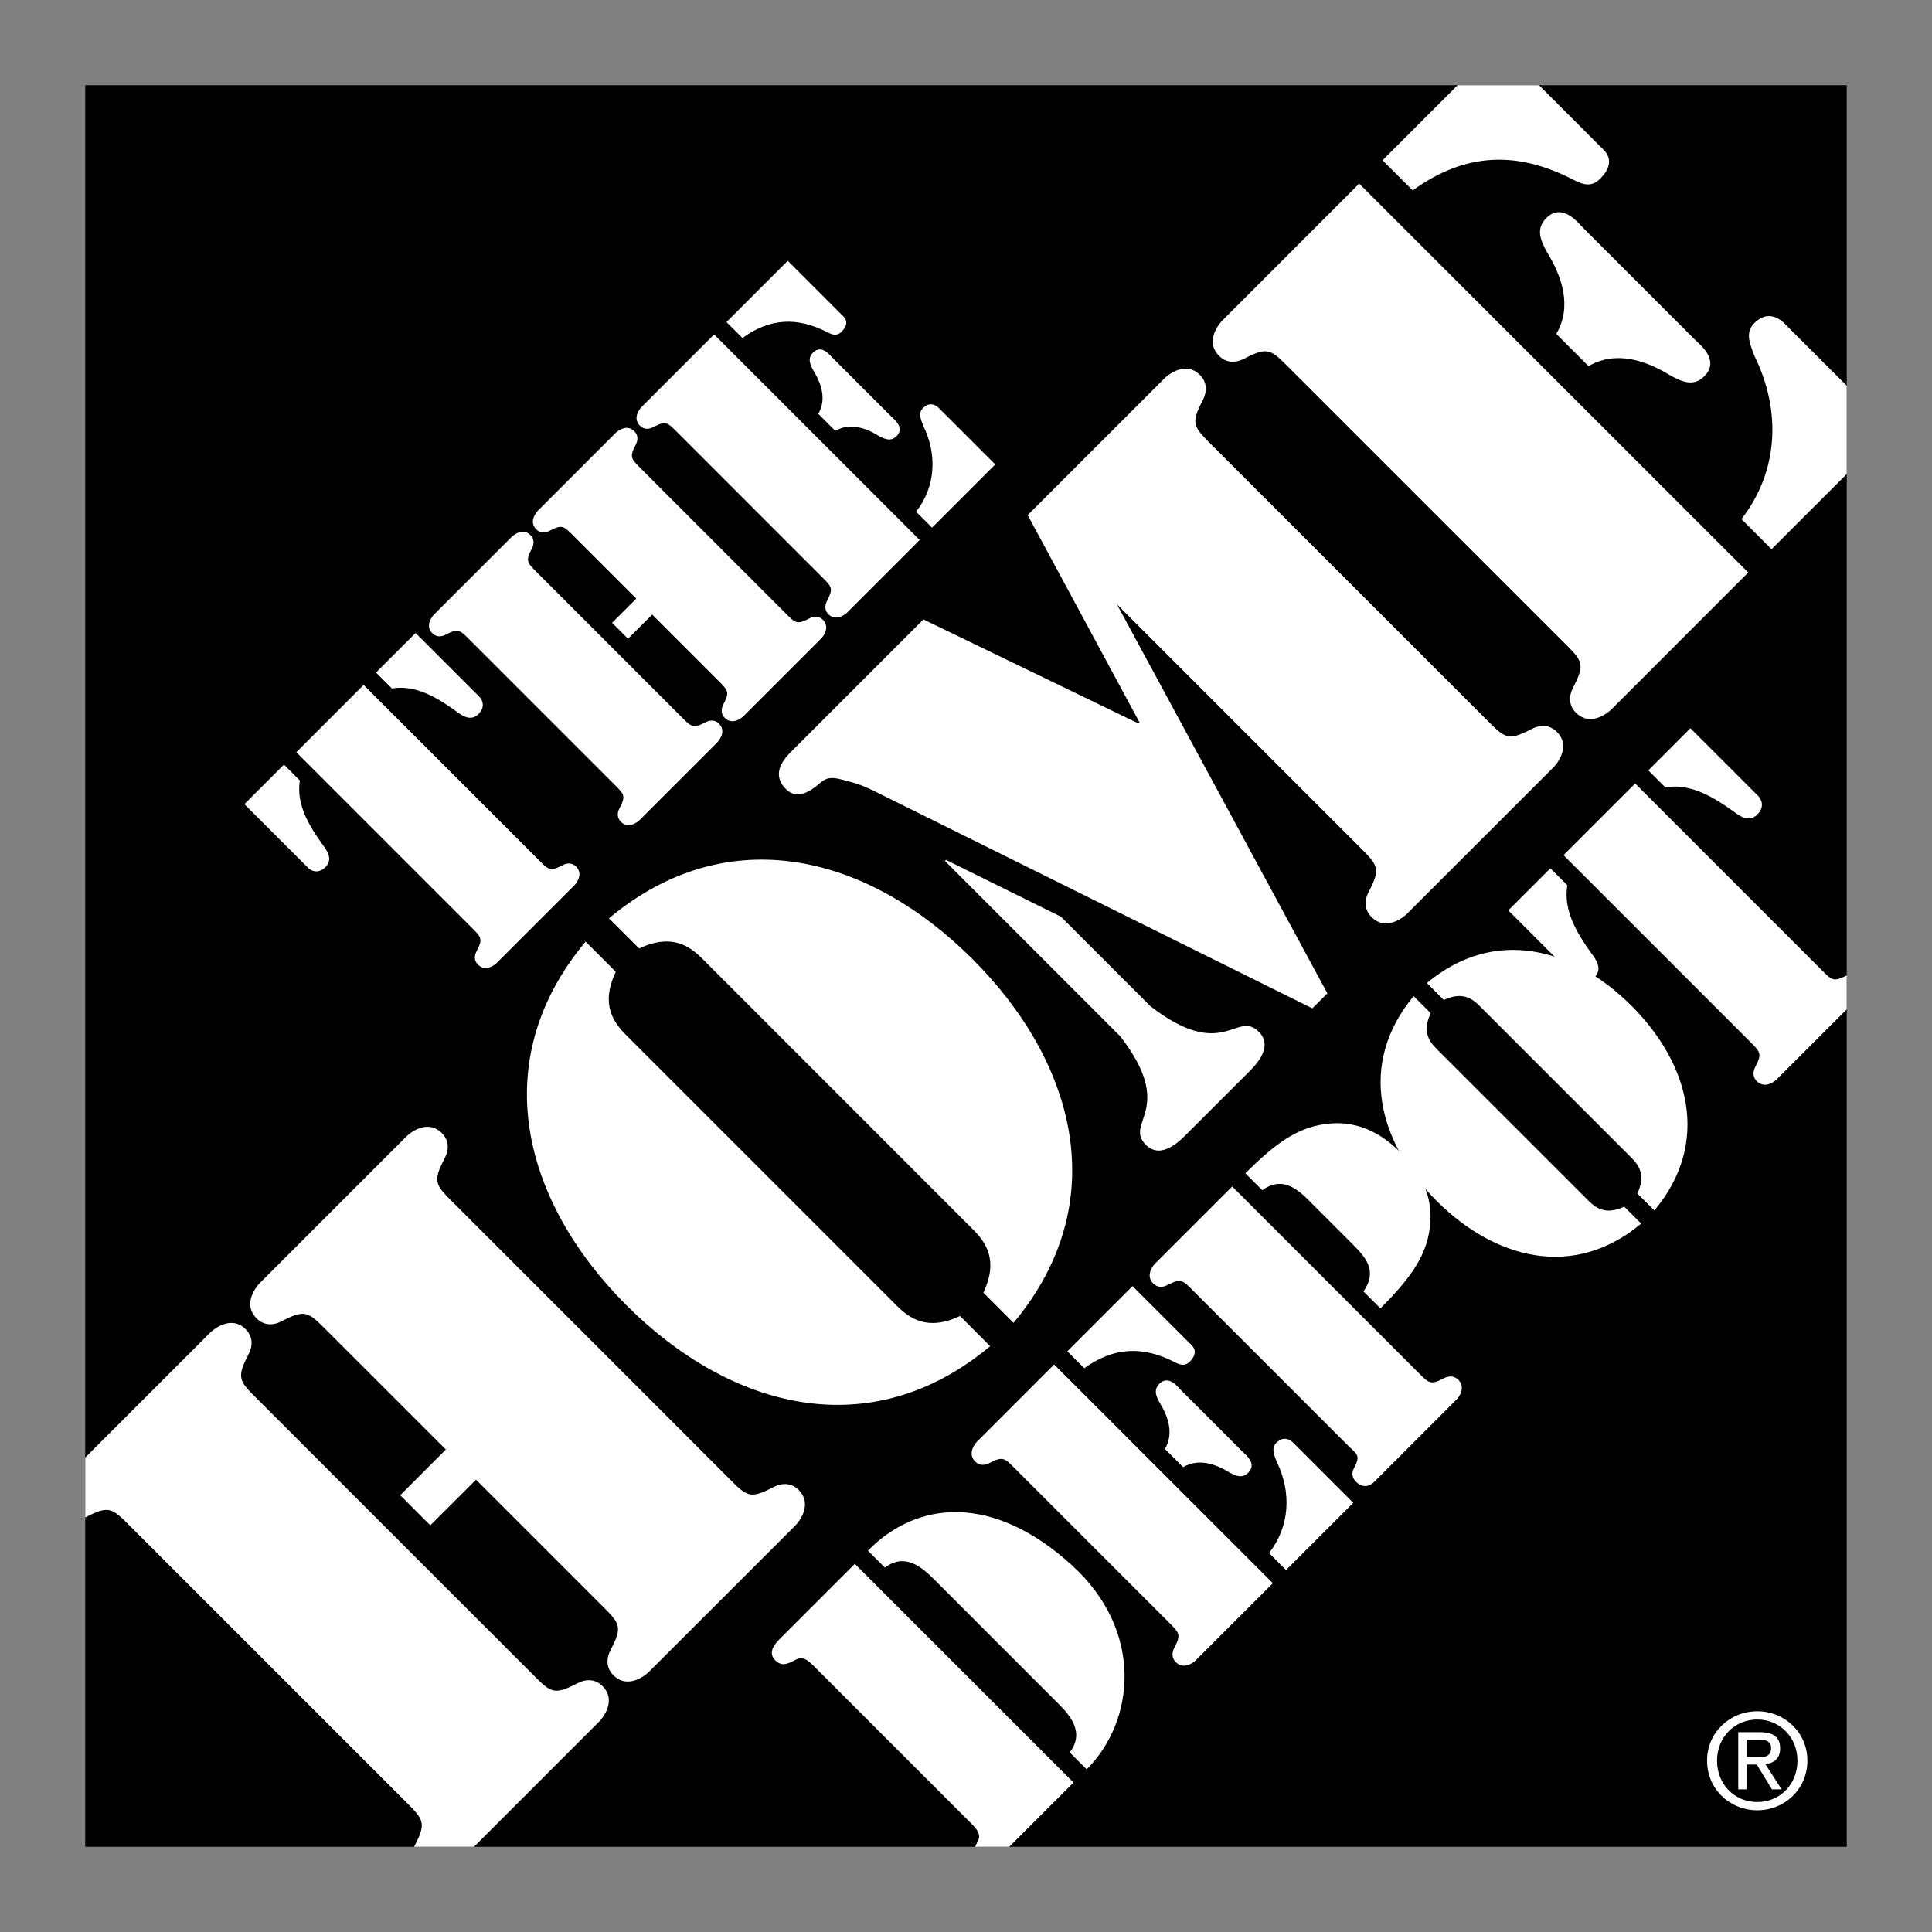
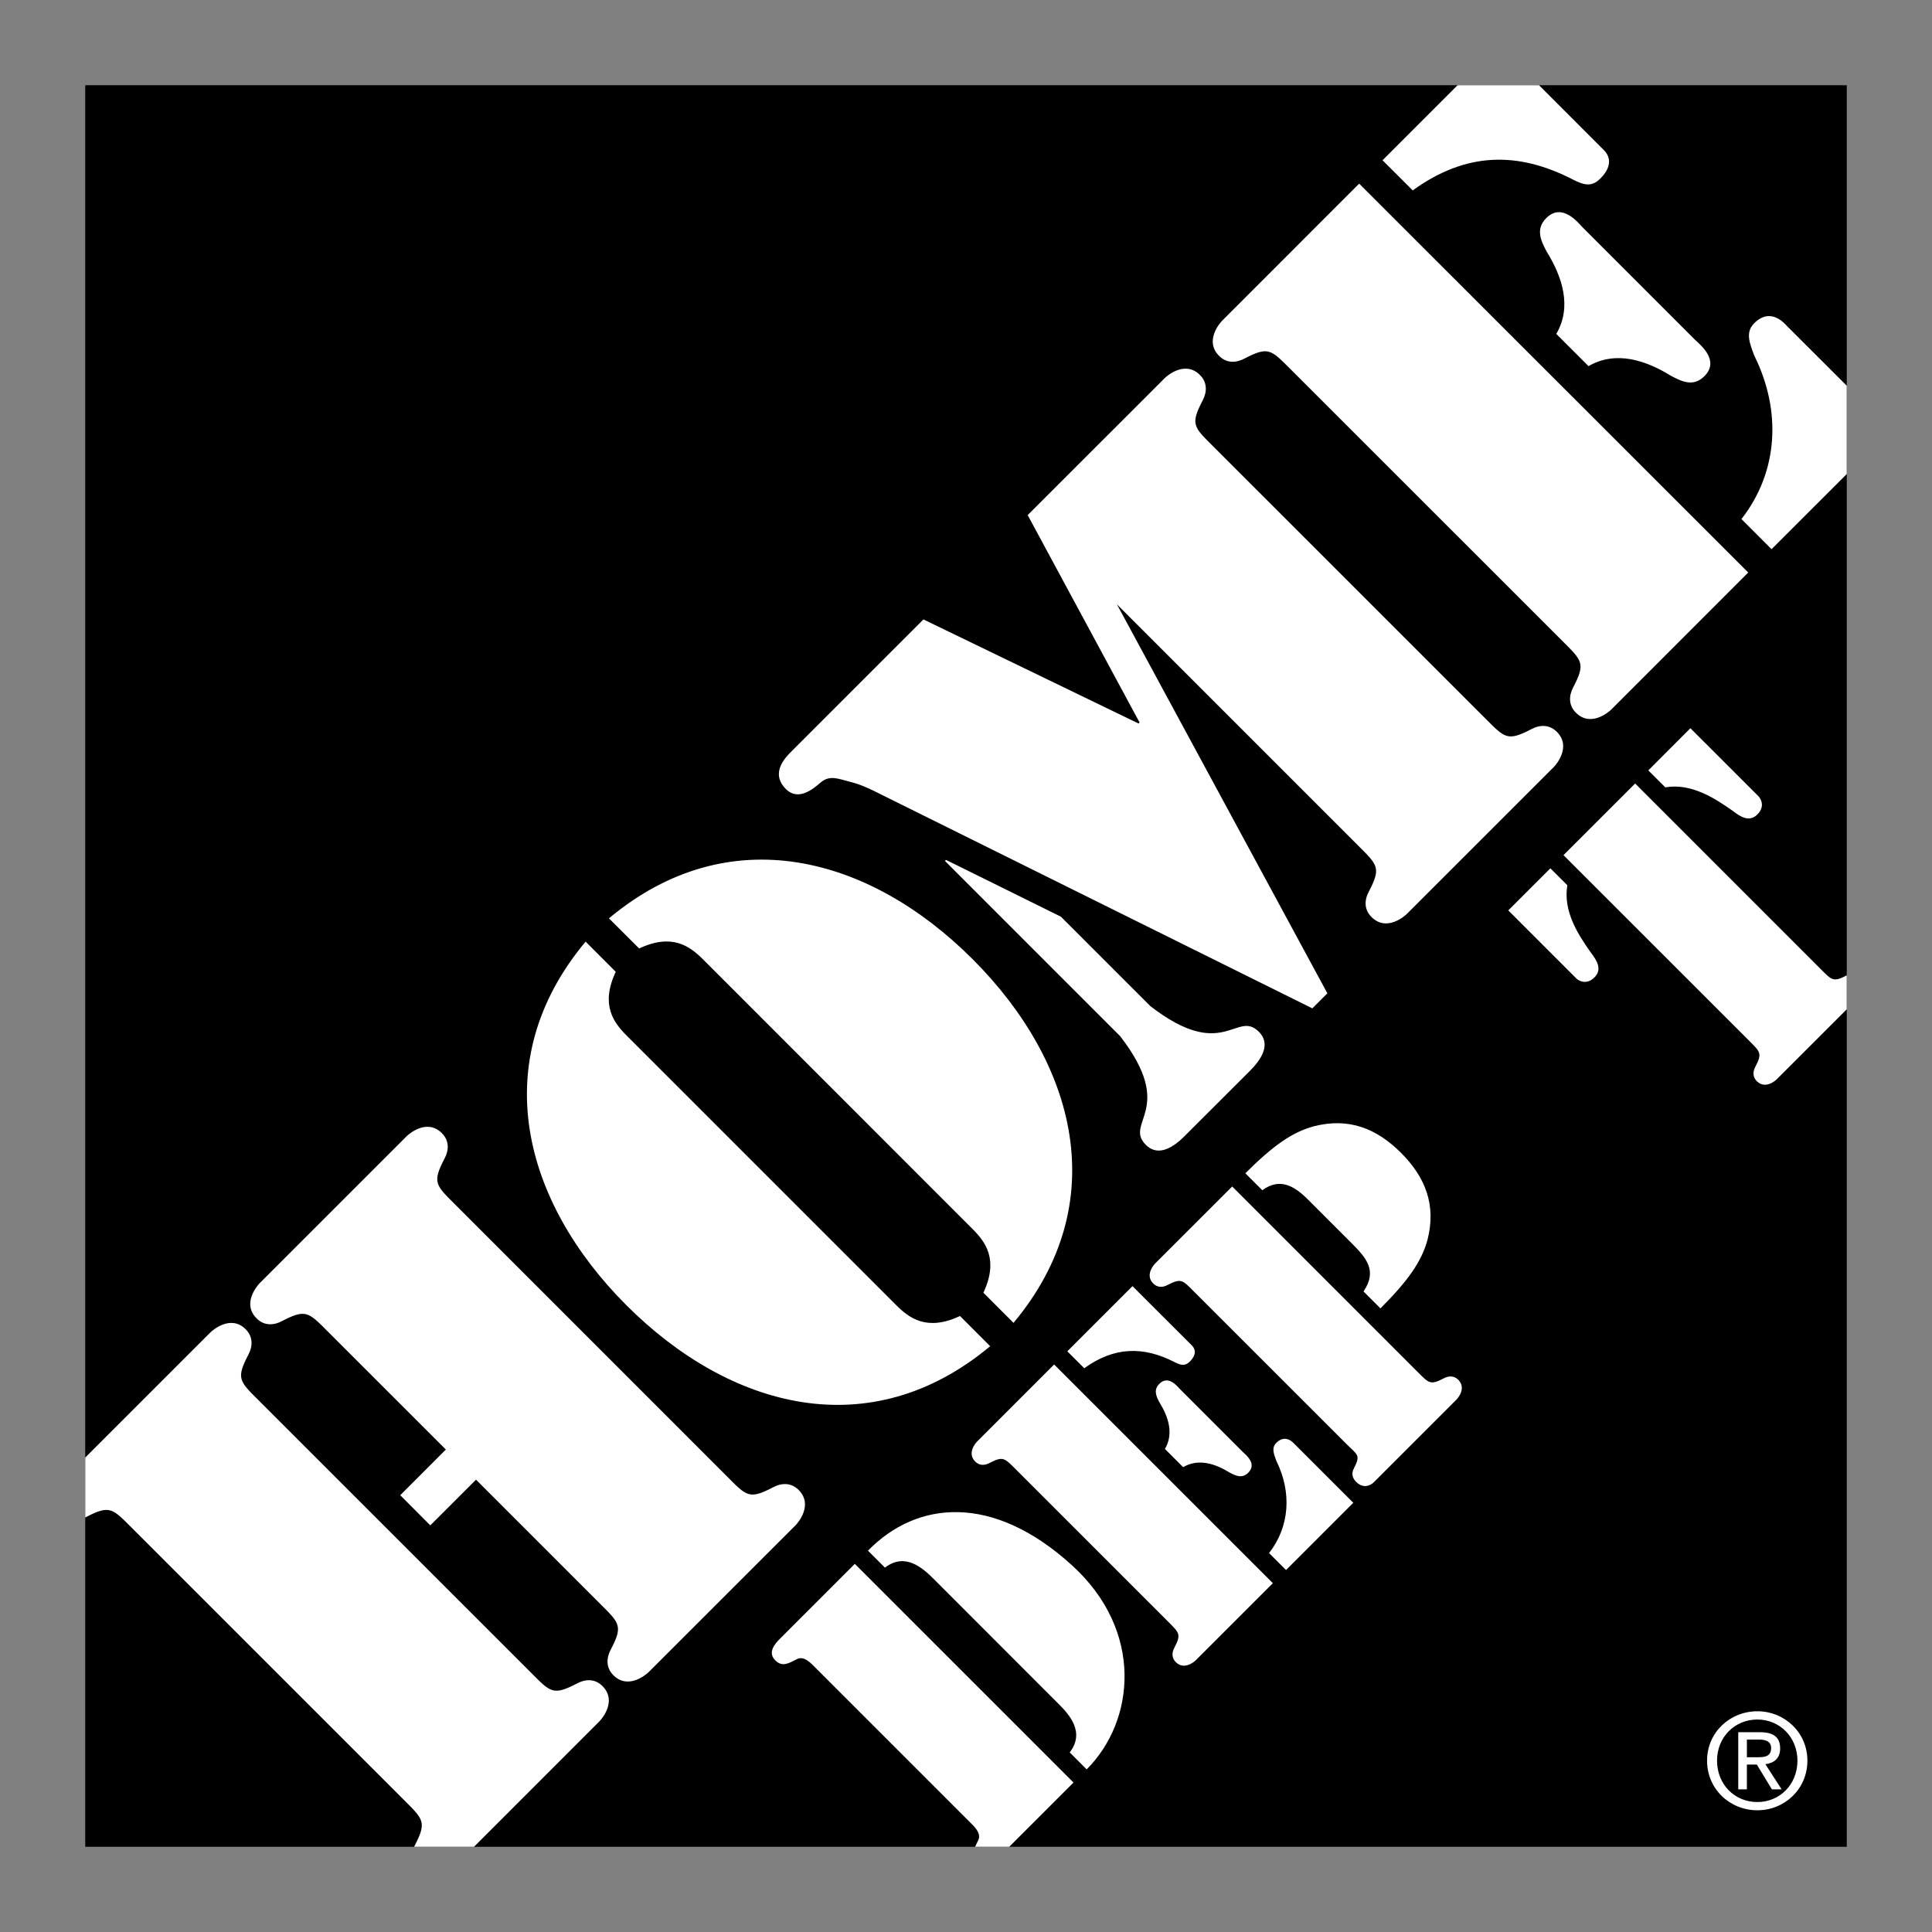
<svg xmlns="http://www.w3.org/2000/svg" width="2500" height="2500" viewBox="0 0 192.756 192.756">
  <rect x="0" y="0" width="192.756" height="192.756" fill="#808080" stroke="none" />
  <g fill-rule="evenodd" clip-rule="evenodd">
    <path fill="#fff" fill-opacity="0" d="M0 0h192.756v192.756H0V0z" />
-     <path d="M8.504 8.504h175.748v175.748H8.504V8.504z" />
+     <path d="M8.504 8.504h175.748v175.748H8.504z" />
    <path d="M47.492 147.626l-4.561 4.559-3-3.007 4.552-4.558-11.784-11.779c-1.913-1.916-2.174-2.278-4.56-1.04-.875.468-1.817.462-2.536-.265-1.505-1.503.102-3.306.311-3.52l14.651-14.65c.207-.207 2.014-1.809 3.519-.314.728.731.734 1.663.266 2.541-1.245 2.385-.88 2.643 1.038 4.559l27.188 27.193c1.917 1.923 2.177 2.289 4.563 1.037.882-.461 1.81-.457 2.539.267 1.5 1.506-.098 3.318-.304 3.527L64.72 166.823c-.21.206-2.023 1.809-3.526.312-.722-.731-.724-1.662-.264-2.544 1.249-2.381.883-2.642-1.036-4.561l-12.402-12.404zm-.199 36.626h-5.977l.046-.093c1.238-2.374.878-2.639-1.039-4.558l-27.191-27.187c-1.925-1.925-2.18-2.288-4.562-1.047-.022.013-.044.023-.067.035v-5.98l12.491-12.489c.207-.201 2.017-1.812 3.517-.313.726.731.734 1.661.267 2.541-1.247 2.391-.883 2.645 1.042 4.569l27.188 27.183c1.92 1.926 2.176 2.289 4.562 1.045.88-.467 1.813-.467 2.539.262 1.501 1.506-.103 3.315-.308 3.521l-12.508 12.511zM121.943 31.987l13.662-13.666 38.816 38.799-13.668 13.674c-.209.207-2.025 1.811-3.527.31-.725-.728-.725-1.665-.26-2.541 1.24-2.383.883-2.644-1.041-4.567L128.73 36.808c-1.918-1.914-2.174-2.281-4.561-1.037-.881.465-1.816.465-2.537-.262-1.505-1.498.106-3.319.311-3.522zm23.479-23.483h8.129l6.465 6.468c.262.258 1.199 1.303-.357 2.848-.883.884-1.662.625-2.697.11-5.545-2.868-10.73-2.76-16.014 1.067l-3.012-3.005 7.486-7.488zm38.83 29.981v8.809l-7.504 7.499-3.004-3.005c3.678-4.716 4.027-10.778 1.275-16.323-.416-1.143-.938-2.287-.004-3.213 1.658-1.659 3.057.055 3.262.266l5.975 5.967zm-28.981-5.169c1.605-2.744.561-5.75-.947-8.192-.611-1.133-1.135-2.282-.051-3.368 1.604-1.597 3.221.524 3.637.939l11.201 11.204c.414.414 2.541 2.028.939 3.63-1.09 1.092-2.229.562-3.375-.057-2.439-1.502-5.443-2.537-8.188-.942l-3.216-3.214zM107.105 177.844l-6.41 6.408h-3.41c.09-.203.201-.412.305-.634.385-.724-.461-1.46-.898-1.896l-15.287-15.288c-.439-.436-1.165-1.281-1.894-.901-.788.379-1.429.846-2.161.12-.756-.759-.115-1.58.469-2.158l7.467-7.468 21.819 21.817zM155.99 85.318l7.15-7.147 18.551 18.552c1.078 1.08 1.229 1.284 2.561.588v3.388l-6.994 6.991c-.117.117-1.137 1.024-1.984.174-.406-.406-.408-.929-.146-1.425.703-1.342.496-1.487-.578-2.566l-18.56-18.555zm19.461-5.866c.117.119.758.934-.119 1.808-.816.815-1.721.207-2.447-.353-1.811-1.278-4.145-2.794-6.738-2.354l-1.695-1.692 4.201-4.205 6.798 6.796zm-24.969 11.379l4.199-4.199 1.693 1.69c-.441 2.598 1.078 4.929 2.361 6.738.555.729 1.162 1.635.348 2.449-.873.875-1.689.237-1.809.116l-6.792-6.794zM170.314 175.659c0-2.836 2.299-4.926 5.018-4.926 2.691 0 4.992 2.09 4.992 4.926 0 2.863-2.301 4.953-4.992 4.953-2.717 0-5.018-2.09-5.018-4.953zm5.018 4.131c2.236 0 4-1.752 4-4.131 0-2.34-1.764-4.102-4-4.102-2.262 0-4.025 1.762-4.023 4.102 0 2.379 1.761 4.131 4.023 4.131zm-1.045-1.268h-.861v-5.699h2.168c1.348 0 2.012.496 2.012 1.621 0 1.018-.641 1.465-1.475 1.567l1.621 2.511h-.969l-1.504-2.47h-.992v2.47zm1.033-3.202c.73 0 1.385-.053 1.385-.929 0-.704-.639-.836-1.242-.836h-1.176v1.765h1.033zM61.433 96.957c-1.554 3.312-.202 5.075 1.097 6.372l26.875 26.875c1.297 1.299 3.064 2.647 6.375 1.096l3.009 3.012c-11.962 9.988-25.956 6.244-36.284-4.08-10.322-10.327-14.07-24.325-4.08-36.285l3.008 3.01zm36.68 32.018c1.551-3.312.201-5.083-1.102-6.378l-26.87-26.88c-1.299-1.293-3.066-2.642-6.374-1.088l-3.011-3.007c11.958-9.992 25.959-6.249 36.283 4.075 10.322 10.327 14.07 24.321 4.08 36.285l-3.006-3.007zM155.322 73.009c-.73-.72-1.658-.729-2.543-.259-2.385 1.241-2.639.879-4.561-1.042l-27.191-27.186c-1.924-1.919-2.289-2.177-1.037-4.566.457-.877.457-1.814-.268-2.54-1.502-1.503-3.312.103-3.516.308l-13.674 13.667 11.164 20.692-.107.099L92.131 61.8 78.986 74.944c-.619.618-2.179 2.172-.574 3.782 1.244 1.249 2.75-.046 3.421-.62.934-.825 1.769-.411 3.007-.096 1.089.259 2.126.78 3.165 1.304l42.927 21.289 1.5-1.498-20.998-38.811L135.53 84.39c1.92 1.921 2.283 2.184 1.039 4.562-.471.886-.463 1.815.27 2.541 1.498 1.501 3.311-.098 3.52-.308l14.658-14.653c.21-.208 1.805-2.022.305-3.523zM114.766 100.378l-8.922-8.922-11.458-5.663-.104.106 17.48 17.485c5.656 7.313.324 8.605 2.559 10.838 1.607 1.603 3.623-.623 4.189-1.197l5.904-5.895c.568-.57 2.789-2.582 1.18-4.191-2.229-2.233-3.514 3.099-10.828-2.561zM86.596 154.711c4.9-5.019 12.482-5.718 20.361 1.464 7.176 6.529 6.303 15.513 1.461 20.356l-1.691-1.692c1.547-2.016-.031-3.767-1.143-4.871l-12.423-12.43c-1.11-1.105-2.859-2.68-4.87-1.135l-1.695-1.692zM97.475 143.834l7.697-7.699 21.822 21.82-7.701 7.699c-.115.114-1.139 1.02-1.984.176-.406-.409-.41-.935-.146-1.43.703-1.339.498-1.486-.58-2.568l-15.285-15.284c-1.08-1.077-1.229-1.283-2.568-.587-.496.269-1.023.268-1.432-.141-.846-.844.061-1.87.177-1.986zm9.011-9.013l6.504-6.503 5.924 5.918c.143.147.674.729-.203 1.608-.5.495-.93.35-1.518.057-3.123-1.604-6.037-1.545-9.016.609l-1.691-1.689zm20.129 20.129c2.068-2.653 2.275-6.068.729-9.194-.23-.64-.529-1.28-.004-1.805.938-.934 1.725.028 1.842.146l5.836 5.836-6.709 6.709-1.694-1.692zm-10.388-10.388c.906-1.543.324-3.232-.523-4.604-.354-.643-.645-1.288-.029-1.902.906-.9 1.811.295 2.045.53l6.303 6.303c.23.229 1.426 1.135.518 2.04-.607.614-1.252.321-1.895-.032-1.369-.841-3.057-1.427-4.605-.521l-1.814-1.814zM124.248 117.06c2.773-2.773 4.697-4.119 6.859-4.696 3.445-.878 6.215.202 8.668 2.648 2.447 2.448 3.527 5.224 2.652 8.667-.586 2.161-1.926 4.088-4.699 6.857l-1.691-1.688c1.398-2.048.293-3.331-1.135-4.764l-4.404-4.404c-1.314-1.309-2.775-2.244-4.557-.93l-1.693-1.69zm-5.193 11.731c-1.078-1.08-1.225-1.282-2.568-.587-.496.267-1.02.261-1.428-.149-.844-.843.061-1.866.176-1.982l7.701-7.697 18.555 18.556c1.076 1.073 1.223 1.283 2.564.579.498-.261 1.023-.263 1.432.144.85.846-.057 1.868-.174 1.983l-8.256 8.256c-.115.122-.908.794-1.754-.048-.41-.412-.48-.869-.217-1.365.699-1.34.332-1.327-.744-2.408l-15.287-15.282z" fill="#fff" />
-     <path d="M142.74 101.083c-.877 1.866-.121 2.855.609 3.583l15.113 15.11c.73.73 1.721 1.489 3.588.612l1.691 1.692c-6.736 5.633-14.615 3.535-20.416-2.273-5.809-5.805-7.908-13.681-2.281-20.421l1.696 1.697zm20.621 17.994c.875-1.865.117-2.854-.613-3.587l-15.109-15.109c-.73-.733-1.721-1.489-3.588-.616l-1.689-1.689c6.74-5.633 14.615-3.529 20.416 2.276 5.805 5.806 7.912 13.676 2.279 20.419l-1.696-1.694zM29.564 75.051l6.717-6.716 17.438 17.437c1.015 1.016 1.152 1.207 2.413.549.466-.248.959-.248 1.344.137.795.793-.056 1.754-.164 1.864l-7.76 7.76c-.11.108-1.069.959-1.864.162-.385-.381-.385-.876-.138-1.342.657-1.261.466-1.398-.548-2.412L29.564 75.051zm18.289-5.511c.11.109.711.876-.11 1.7-.769.768-1.618.192-2.303-.329-1.701-1.207-3.894-2.633-6.334-2.222l-1.59-1.59 3.949-3.946 6.388 6.387zM24.382 80.233l3.949-3.948 1.59 1.59c-.411 2.44 1.015 4.634 2.221 6.334.521.685 1.097 1.535.33 2.302-.823.824-1.591.22-1.701.108l-6.389-6.386zM67.977 71.515c1.014 1.014 1.151 1.206 2.412.548.466-.246.96-.246 1.344.136.794.795-.056 1.756-.165 1.865l-7.759 7.759c-.11.11-1.07.96-1.865.166-.382-.385-.384-.878-.136-1.345.658-1.259.466-1.397-.549-2.412L46.893 63.865c-1.014-1.015-1.152-1.207-2.414-.549-.467.248-.959.248-1.343-.137-.795-.794.055-1.755.164-1.864l7.76-7.76c.11-.108 1.069-.96 1.864-.164.385.384.385.877.136 1.344-.656 1.26-.465 1.398.55 2.412l14.367 14.368zm-2.906-10.201l-2.413 2.413-1.59-1.591 2.413-2.413-6.224-6.223c-1.015-1.014-1.152-1.207-2.413-.549-.466.247-.959.247-1.344-.137-.795-.795.056-1.754.165-1.865l7.759-7.758c.11-.11 1.07-.96 1.865-.165.383.384.383.877.138 1.344-.658 1.26-.466 1.398.548 2.413L78.341 61.15c1.015 1.015 1.151 1.206 2.413.548.466-.247.959-.247 1.343.137.795.795-.055 1.754-.164 1.864l-7.759 7.759c-.11.11-1.069.959-1.866.164-.382-.383-.382-.877-.136-1.343.658-1.261.466-1.398-.548-2.412l-6.553-6.553zM64.008 40.607l7.239-7.238 20.509 20.508-7.238 7.239c-.109.11-1.069.959-1.865.165-.384-.384-.384-.877-.138-1.343.659-1.262.467-1.398-.548-2.413L67.6 43.156c-1.014-1.014-1.152-1.207-2.413-.548-.466.248-.959.248-1.343-.135-.795-.797.054-1.756.164-1.866zm8.473-8.472l6.114-6.114 5.565 5.565c.137.137.63.685-.192 1.507-.467.466-.877.329-1.425.055-2.935-1.507-5.676-1.454-8.472.575l-1.59-1.588zm18.918 18.919c1.947-2.495 2.139-5.703.686-8.637-.219-.604-.495-1.207 0-1.7.876-.877 1.618.027 1.726.137l5.484 5.484-6.305 6.306-1.591-1.59zm-9.76-9.763c.849-1.452.301-3.042-.494-4.331-.329-.604-.603-1.206-.028-1.782.851-.851 1.701.273 1.92.494l5.922 5.922c.219.219 1.343 1.07.495 1.919-.577.575-1.18.301-1.784-.028-1.289-.794-2.879-1.343-4.332-.493l-1.699-1.701z" fill="#fff" />
  </g>
</svg>